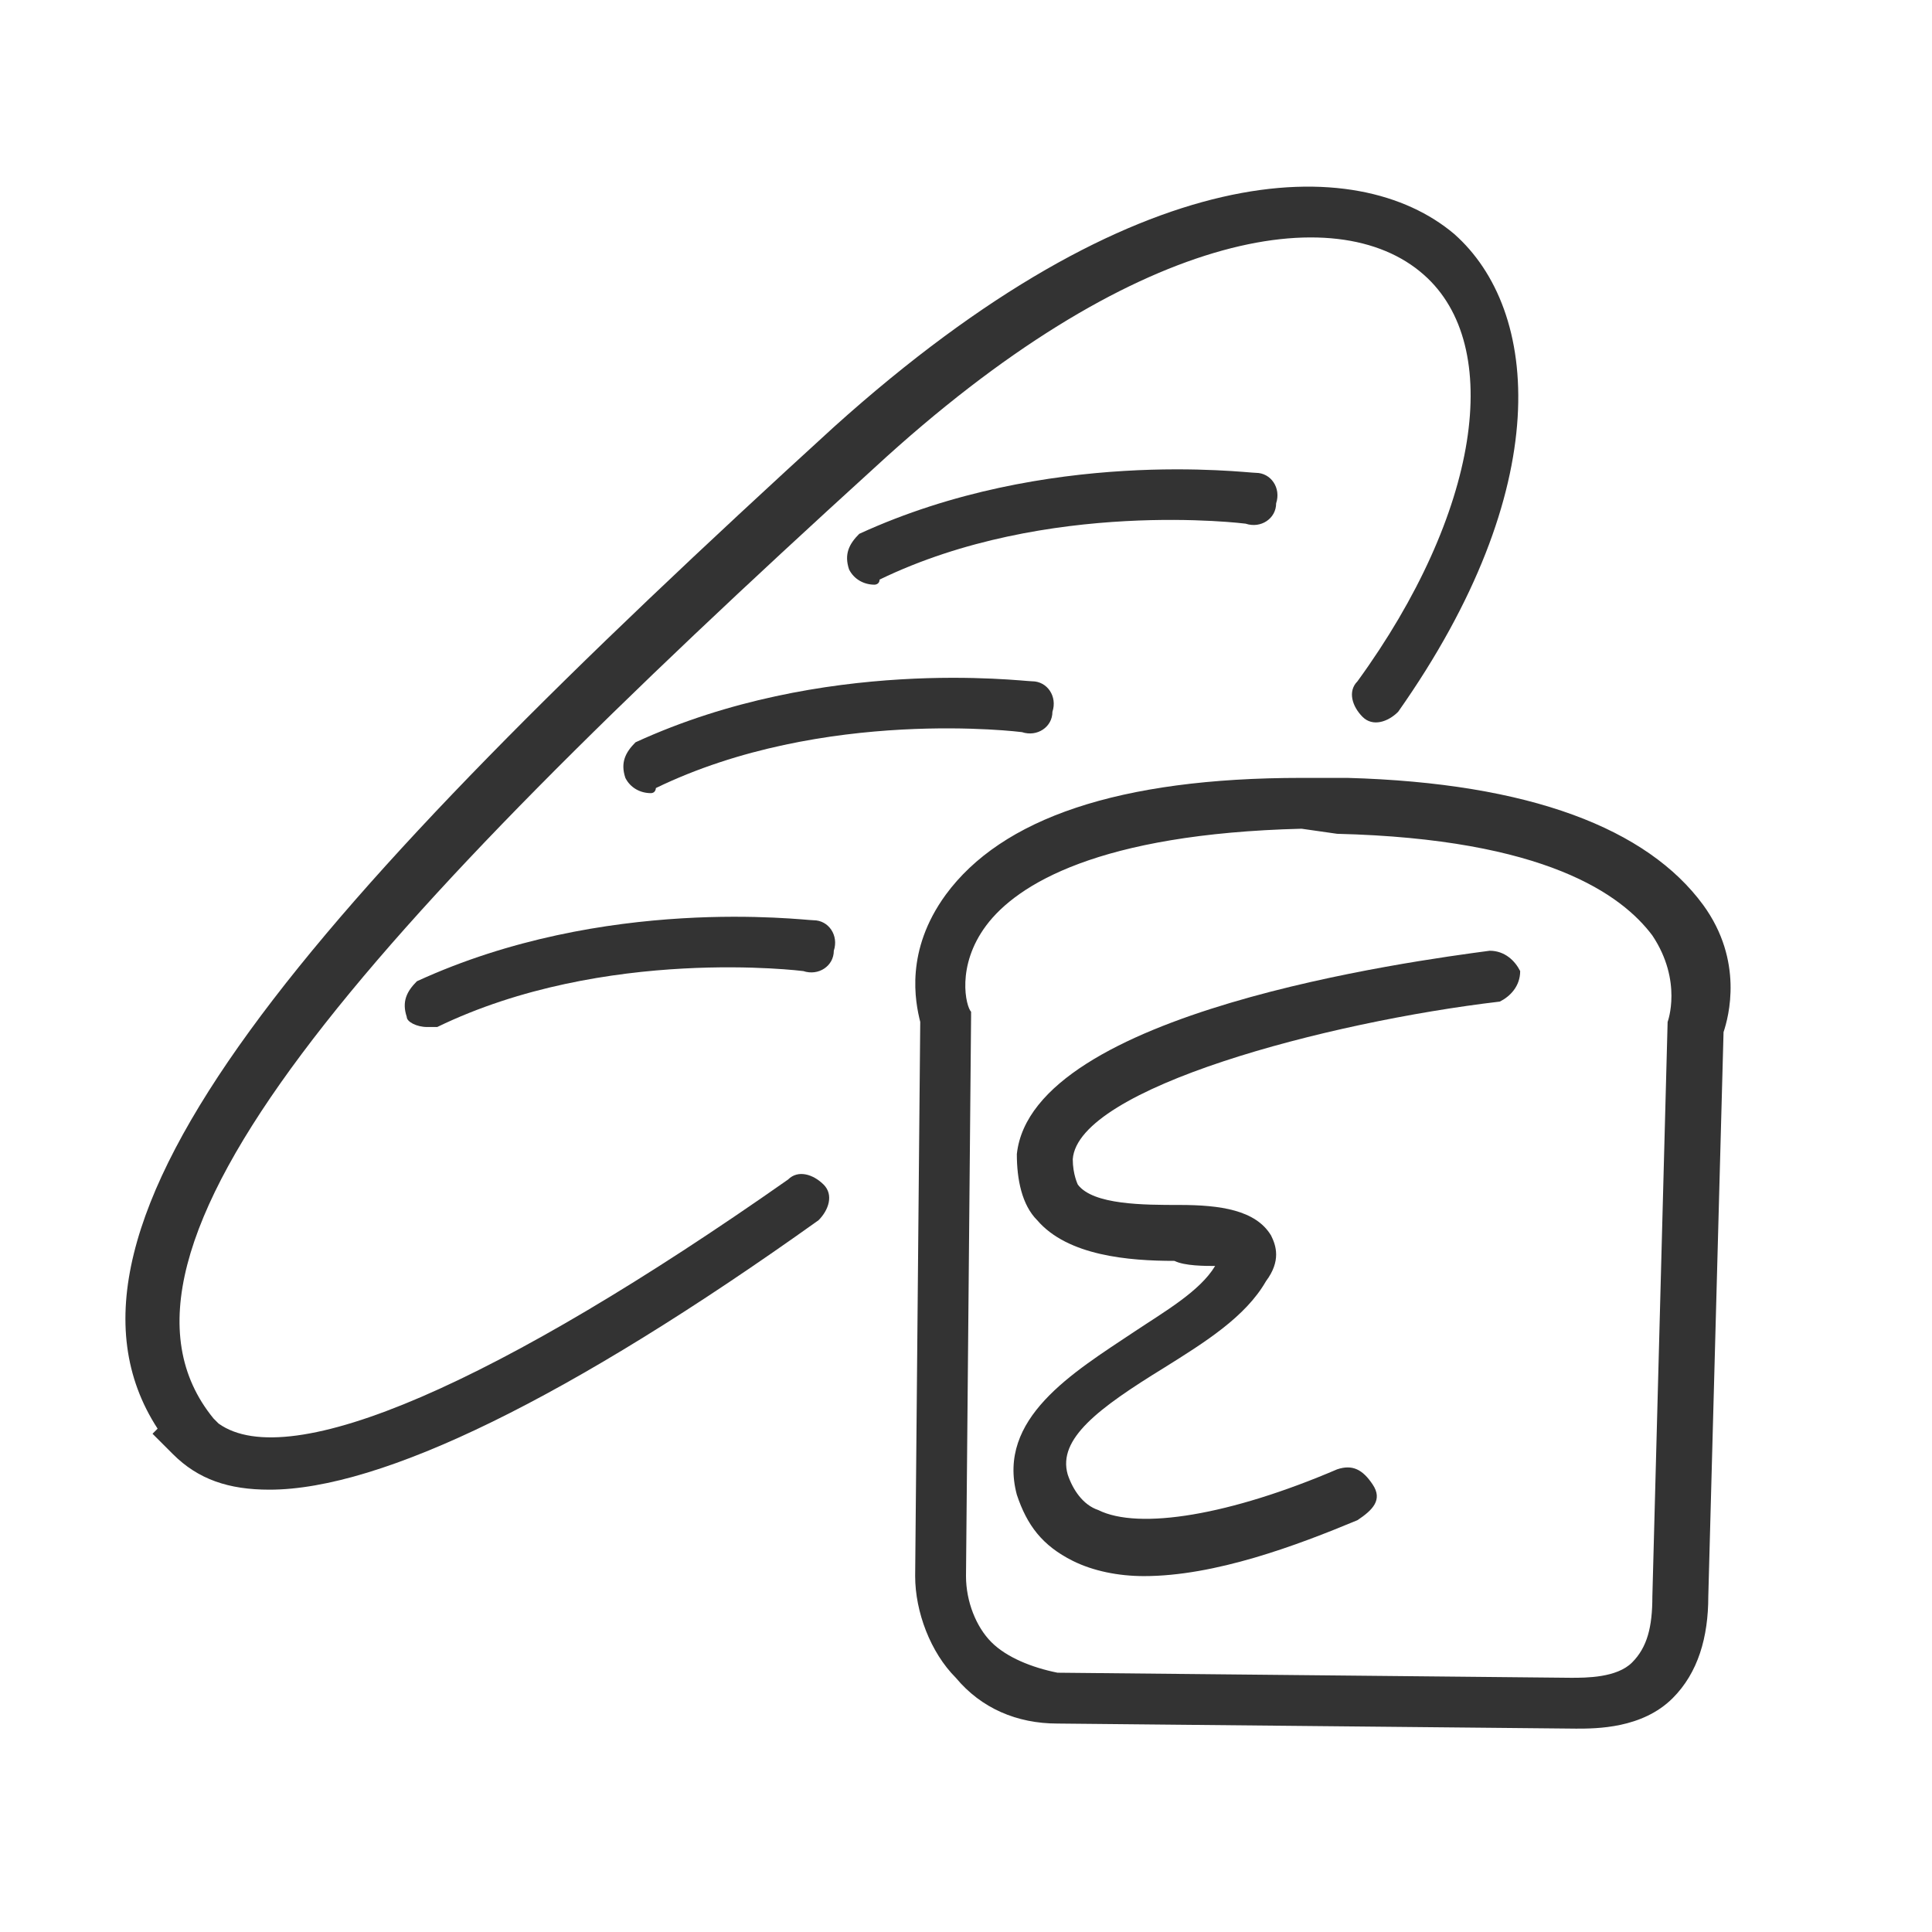
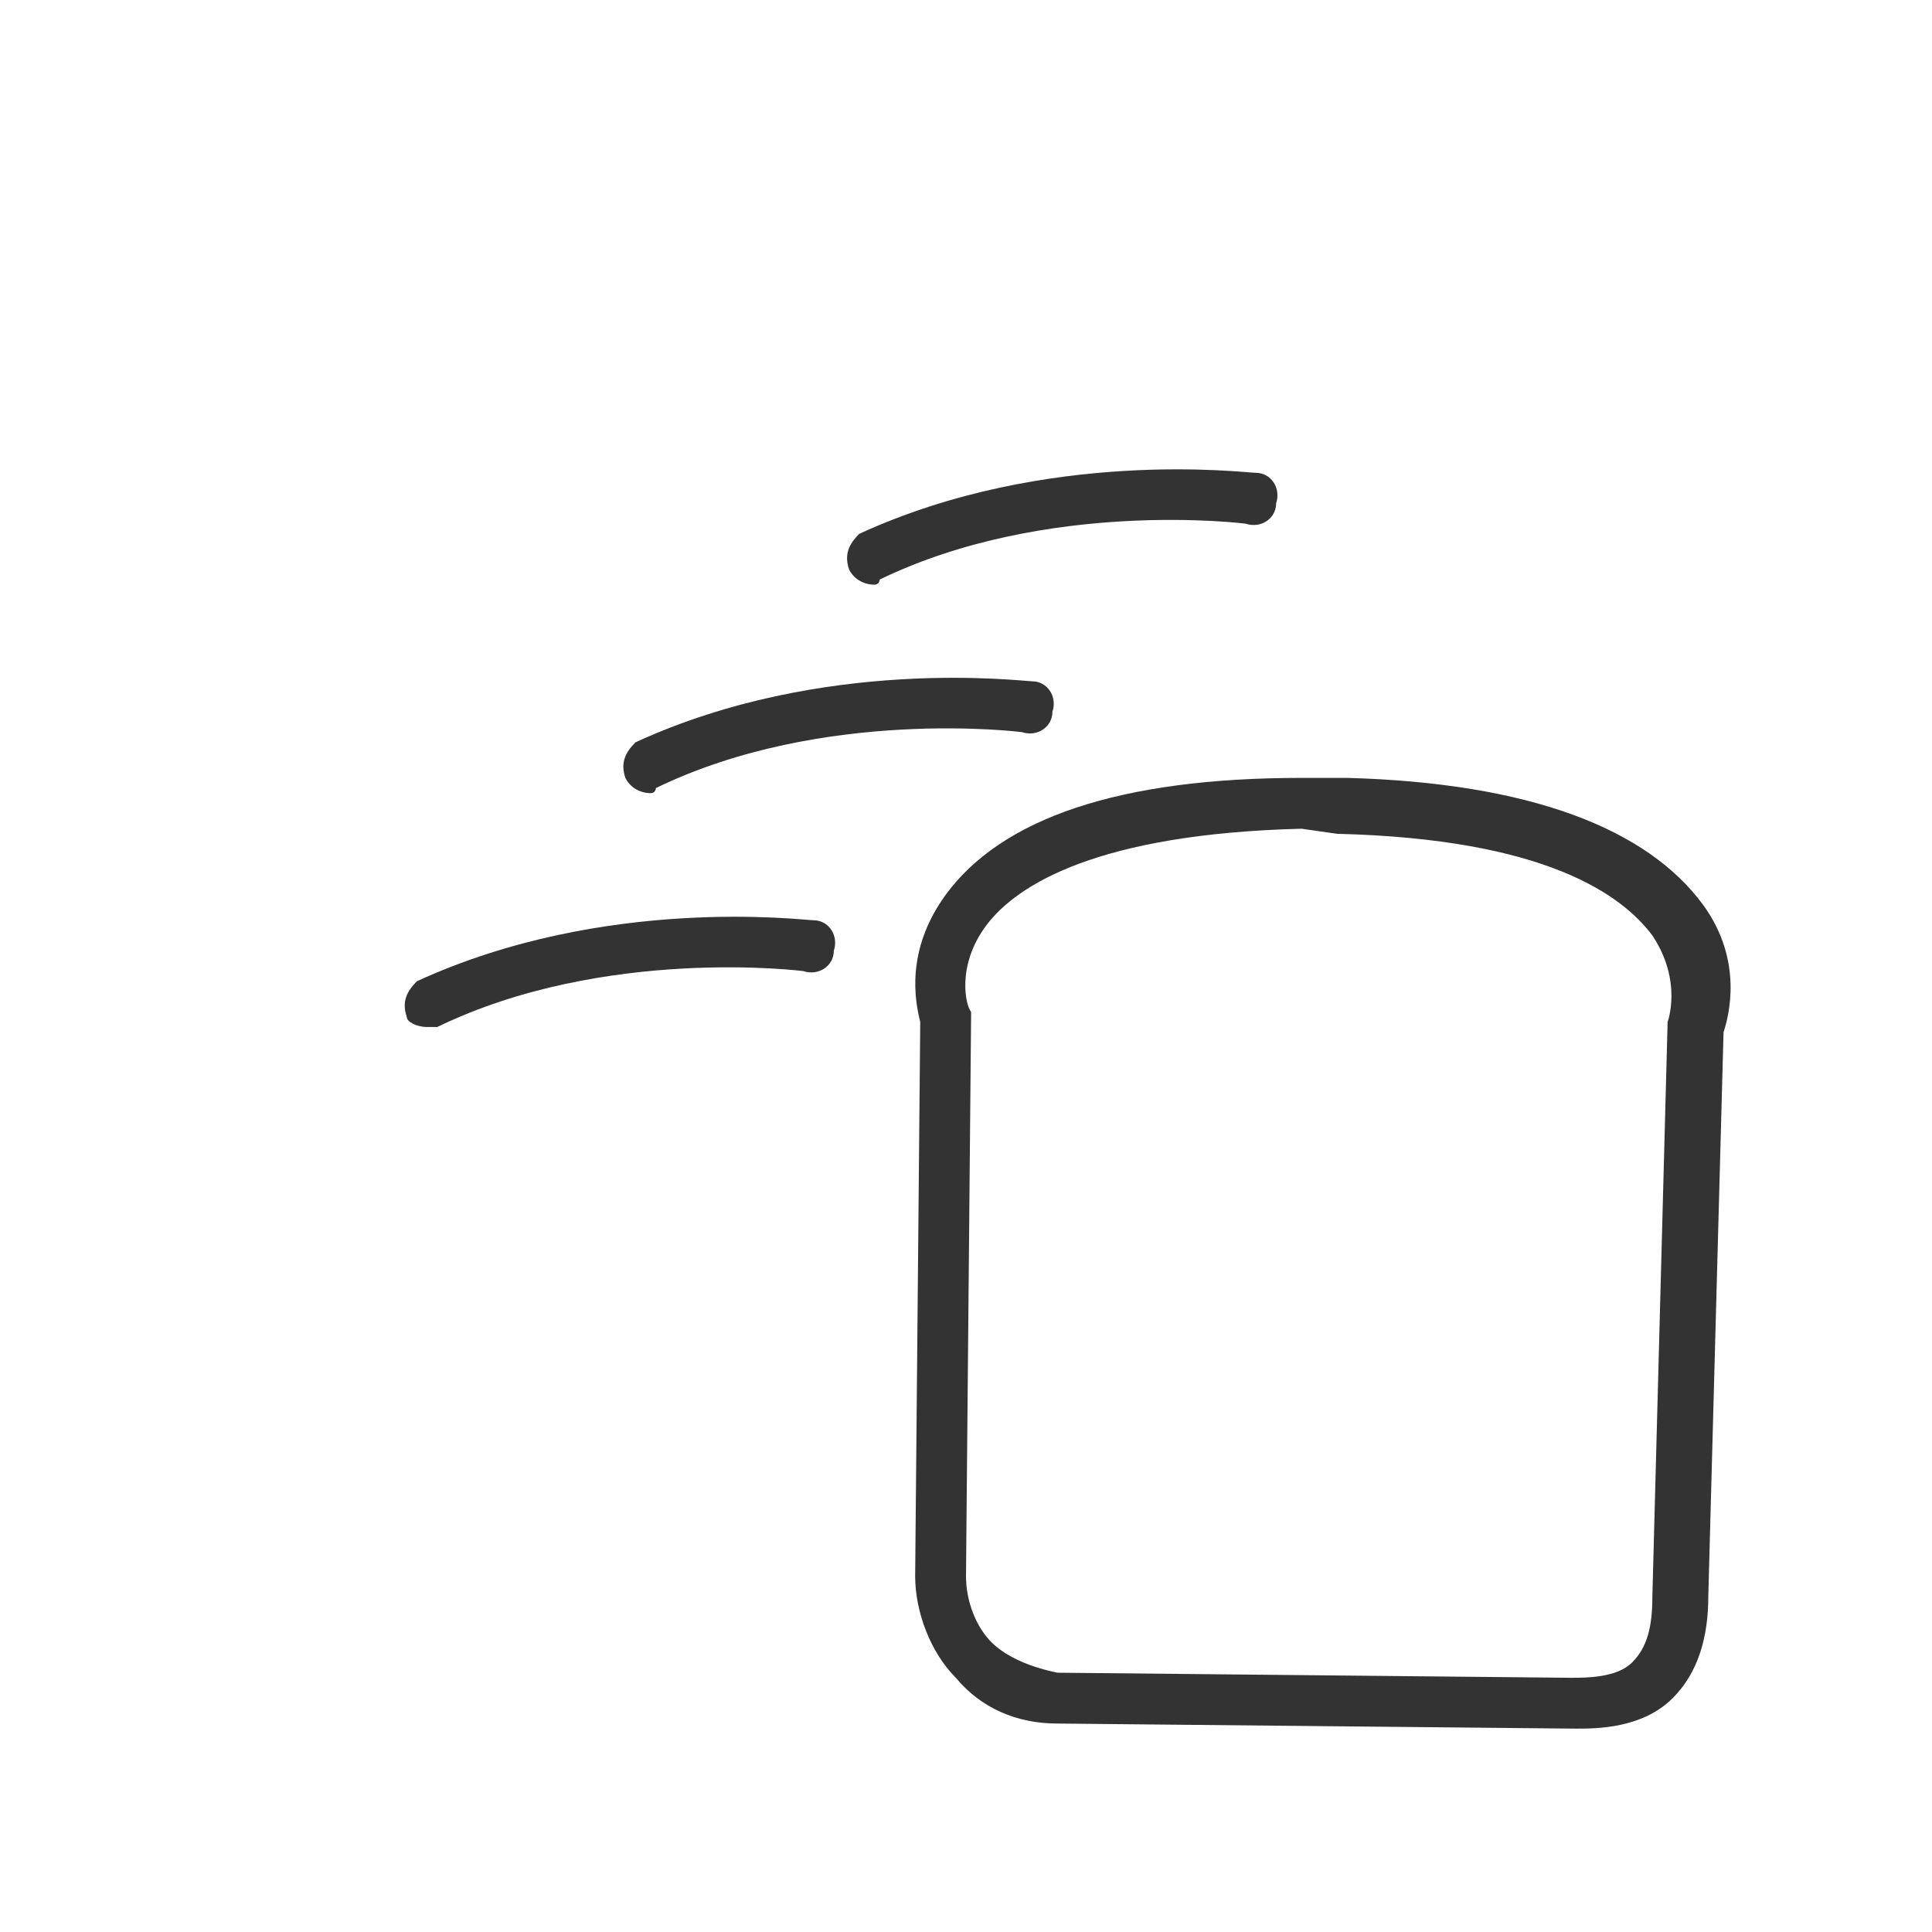
<svg xmlns="http://www.w3.org/2000/svg" version="1.1" id="Layer_1" x="0px" y="0px" width="38px" height="38px" viewBox="0 0 38 38" style="enable-background:new 0 0 38 38;" xml:space="preserve">
  <style type="text/css">
	.st0{fill:#333333;}
</style>
  <g>
    <path class="st0" d="M17.2,11.5c-0.2,0-0.4-0.1-0.5-0.3c-0.1-0.3,0-0.5,0.2-0.7c3.7-1.7,7.6-1.2,7.8-1.2c0.3,0,0.5,0.3,0.4,0.6   c0,0.3-0.3,0.5-0.6,0.4c0,0-3.9-0.5-7.2,1.1C17.3,11.5,17.2,11.5,17.2,11.5z" />
    <path class="st0" d="M12.8,15.6c-0.2,0-0.4-0.1-0.5-0.3c-0.1-0.3,0-0.5,0.2-0.7c3.7-1.7,7.6-1.2,7.8-1.2c0.3,0,0.5,0.3,0.4,0.6   c0,0.3-0.3,0.5-0.6,0.4c0,0-3.9-0.5-7.2,1.1C12.9,15.5,12.9,15.6,12.8,15.6z" />
    <path class="st0" d="M8.4,20.2C8.2,20.2,8,20.1,8,20c-0.1-0.3,0-0.5,0.2-0.7c3.7-1.7,7.6-1.2,7.8-1.2c0.3,0,0.5,0.3,0.4,0.6   c0,0.3-0.3,0.5-0.6,0.4c0,0-3.9-0.5-7.2,1.1C8.6,20.2,8.5,20.2,8.4,20.2z" />
-     <path class="st0" d="M5.3,29.3c-0.8,0-1.4-0.2-1.9-0.7l-0.4-0.4l0.1-0.1c-2.6-4,3-10.3,13.3-19.7C22.4,3,26.7,3,28.6,4.6   c1.7,1.5,2,5-1.1,9.4c-0.2,0.2-0.5,0.3-0.7,0.1c-0.2-0.2-0.3-0.5-0.1-0.7c2.4-3.3,2.9-6.6,1.3-8c-1.7-1.5-5.7-0.9-10.8,3.8   C7.2,18.3,1.5,24.6,4.2,27.9L4.3,28c1.4,1,5.5-0.8,11.2-4.8c0.2-0.2,0.5-0.1,0.7,0.1c0.2,0.2,0.1,0.5-0.1,0.7   C11.2,27.5,7.5,29.3,5.3,29.3z" />
    <g>
      <path class="st0" d="M31,34C31,34,31,34,31,34l-10.2-0.1c-0.8,0-1.5-0.3-2-0.9c-0.5-0.5-0.8-1.3-0.8-2l0.1-10.9    c-0.1-0.4-0.3-1.4,0.5-2.5c1.1-1.5,3.4-2.3,7-2.3l0.9,0c3.6,0.1,5.9,1,7,2.5c0.8,1.1,0.5,2.2,0.4,2.5l-0.3,11.1    c0,0.8-0.2,1.5-0.7,2C32.3,34,31.4,34,31,34z M25.6,16.3c-4,0.1-5.6,1.1-6.2,1.9c-0.6,0.8-0.4,1.6-0.3,1.7l0,0.1l-0.1,11    c0,0.5,0.2,1,0.5,1.3s0.8,0.5,1.3,0.6L30.9,33c0.3,0,0.9,0,1.2-0.3c0.3-0.3,0.4-0.7,0.4-1.3l0.3-11.3c0,0,0.3-0.8-0.3-1.7    c-0.6-0.8-2.1-1.9-6.2-2L25.6,16.3z" />
-       <path class="st0" d="M22.5,31c-0.5,0-1-0.1-1.4-0.3c-0.6-0.3-0.9-0.7-1.1-1.3c-0.4-1.5,1.1-2.4,2.3-3.2c0.6-0.4,1.3-0.8,1.6-1.3    c-0.2,0-0.6,0-0.8-0.1c-0.9,0-2.1-0.1-2.7-0.8c-0.3-0.3-0.4-0.8-0.4-1.3c0.3-2.8,7.8-3.8,9.3-4c0.3,0,0.5,0.2,0.6,0.4    c0,0.3-0.2,0.5-0.4,0.6c-3.4,0.4-8.3,1.7-8.4,3.1c0,0.3,0.1,0.5,0.1,0.5c0.3,0.4,1.3,0.4,2,0.4c0.8,0,1.5,0.1,1.8,0.6    c0.1,0.2,0.2,0.5-0.1,0.9c-0.4,0.7-1.2,1.2-2,1.7c-1.3,0.8-2.1,1.4-1.9,2.1c0.1,0.3,0.3,0.6,0.6,0.7c0.8,0.4,2.6,0.1,4.7-0.8    c0.3-0.1,0.5,0,0.7,0.3s0,0.5-0.3,0.7C25.5,30.4,23.9,31,22.5,31z" />
    </g>
  </g>
</svg>